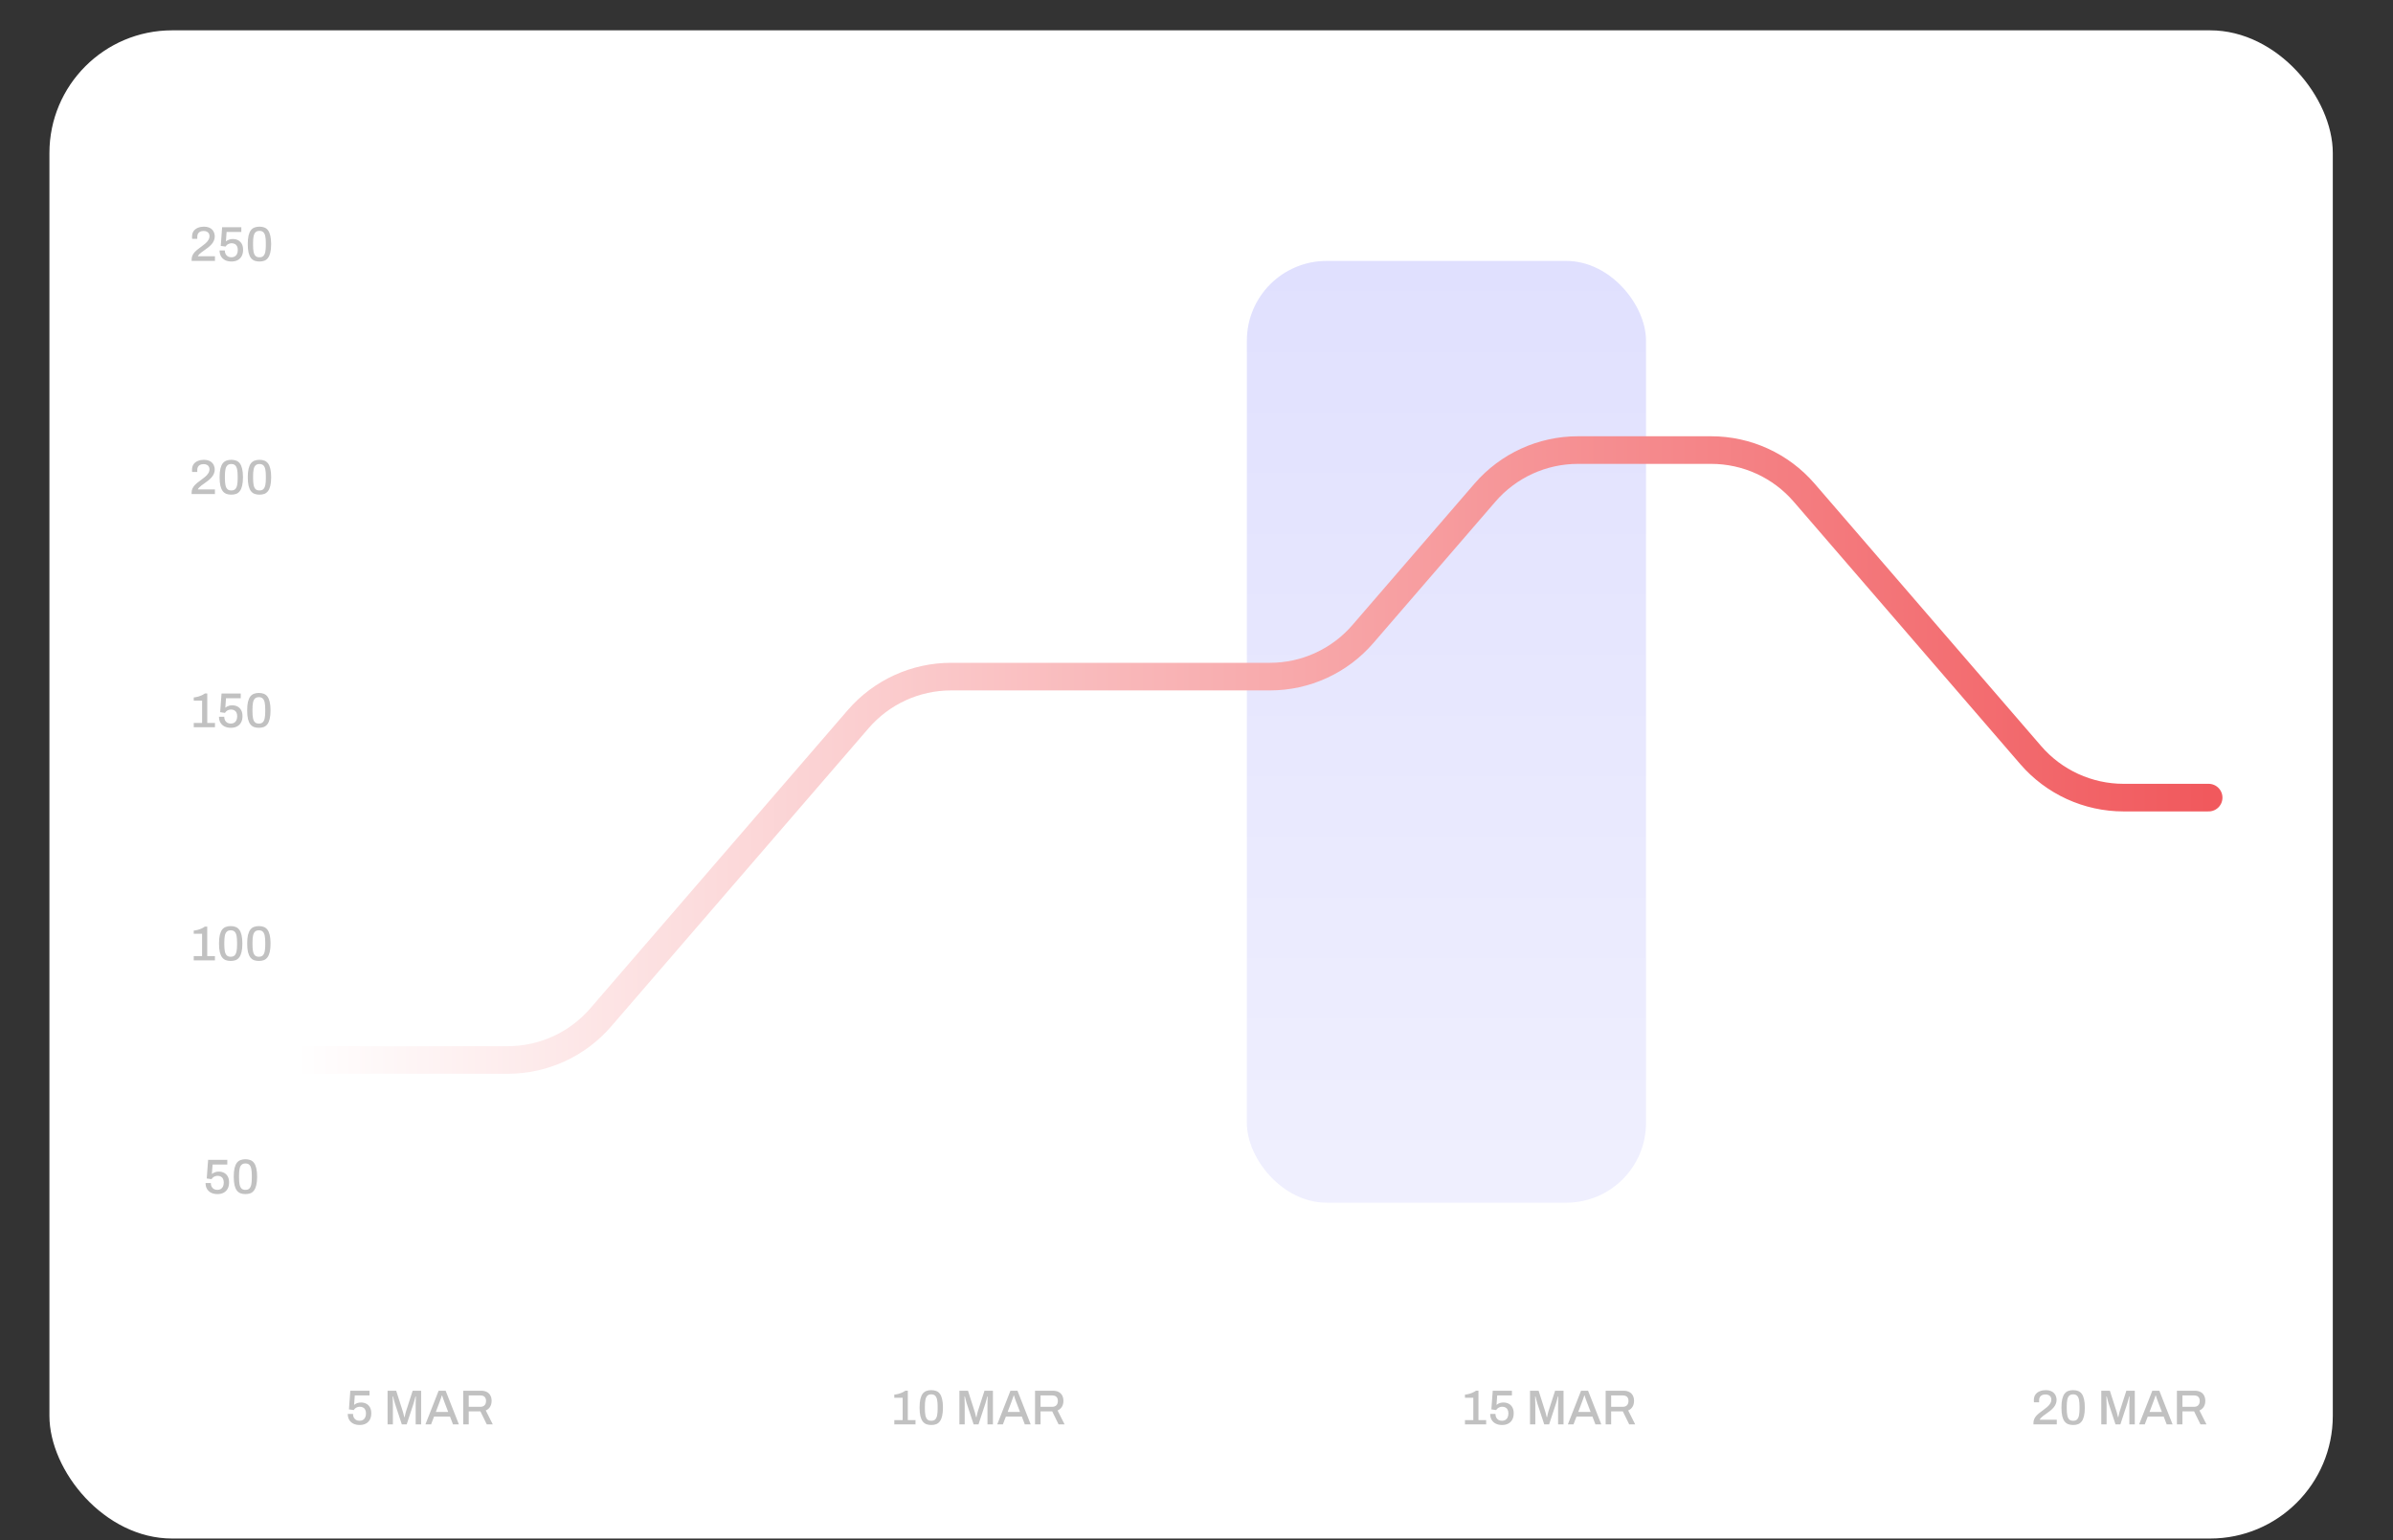
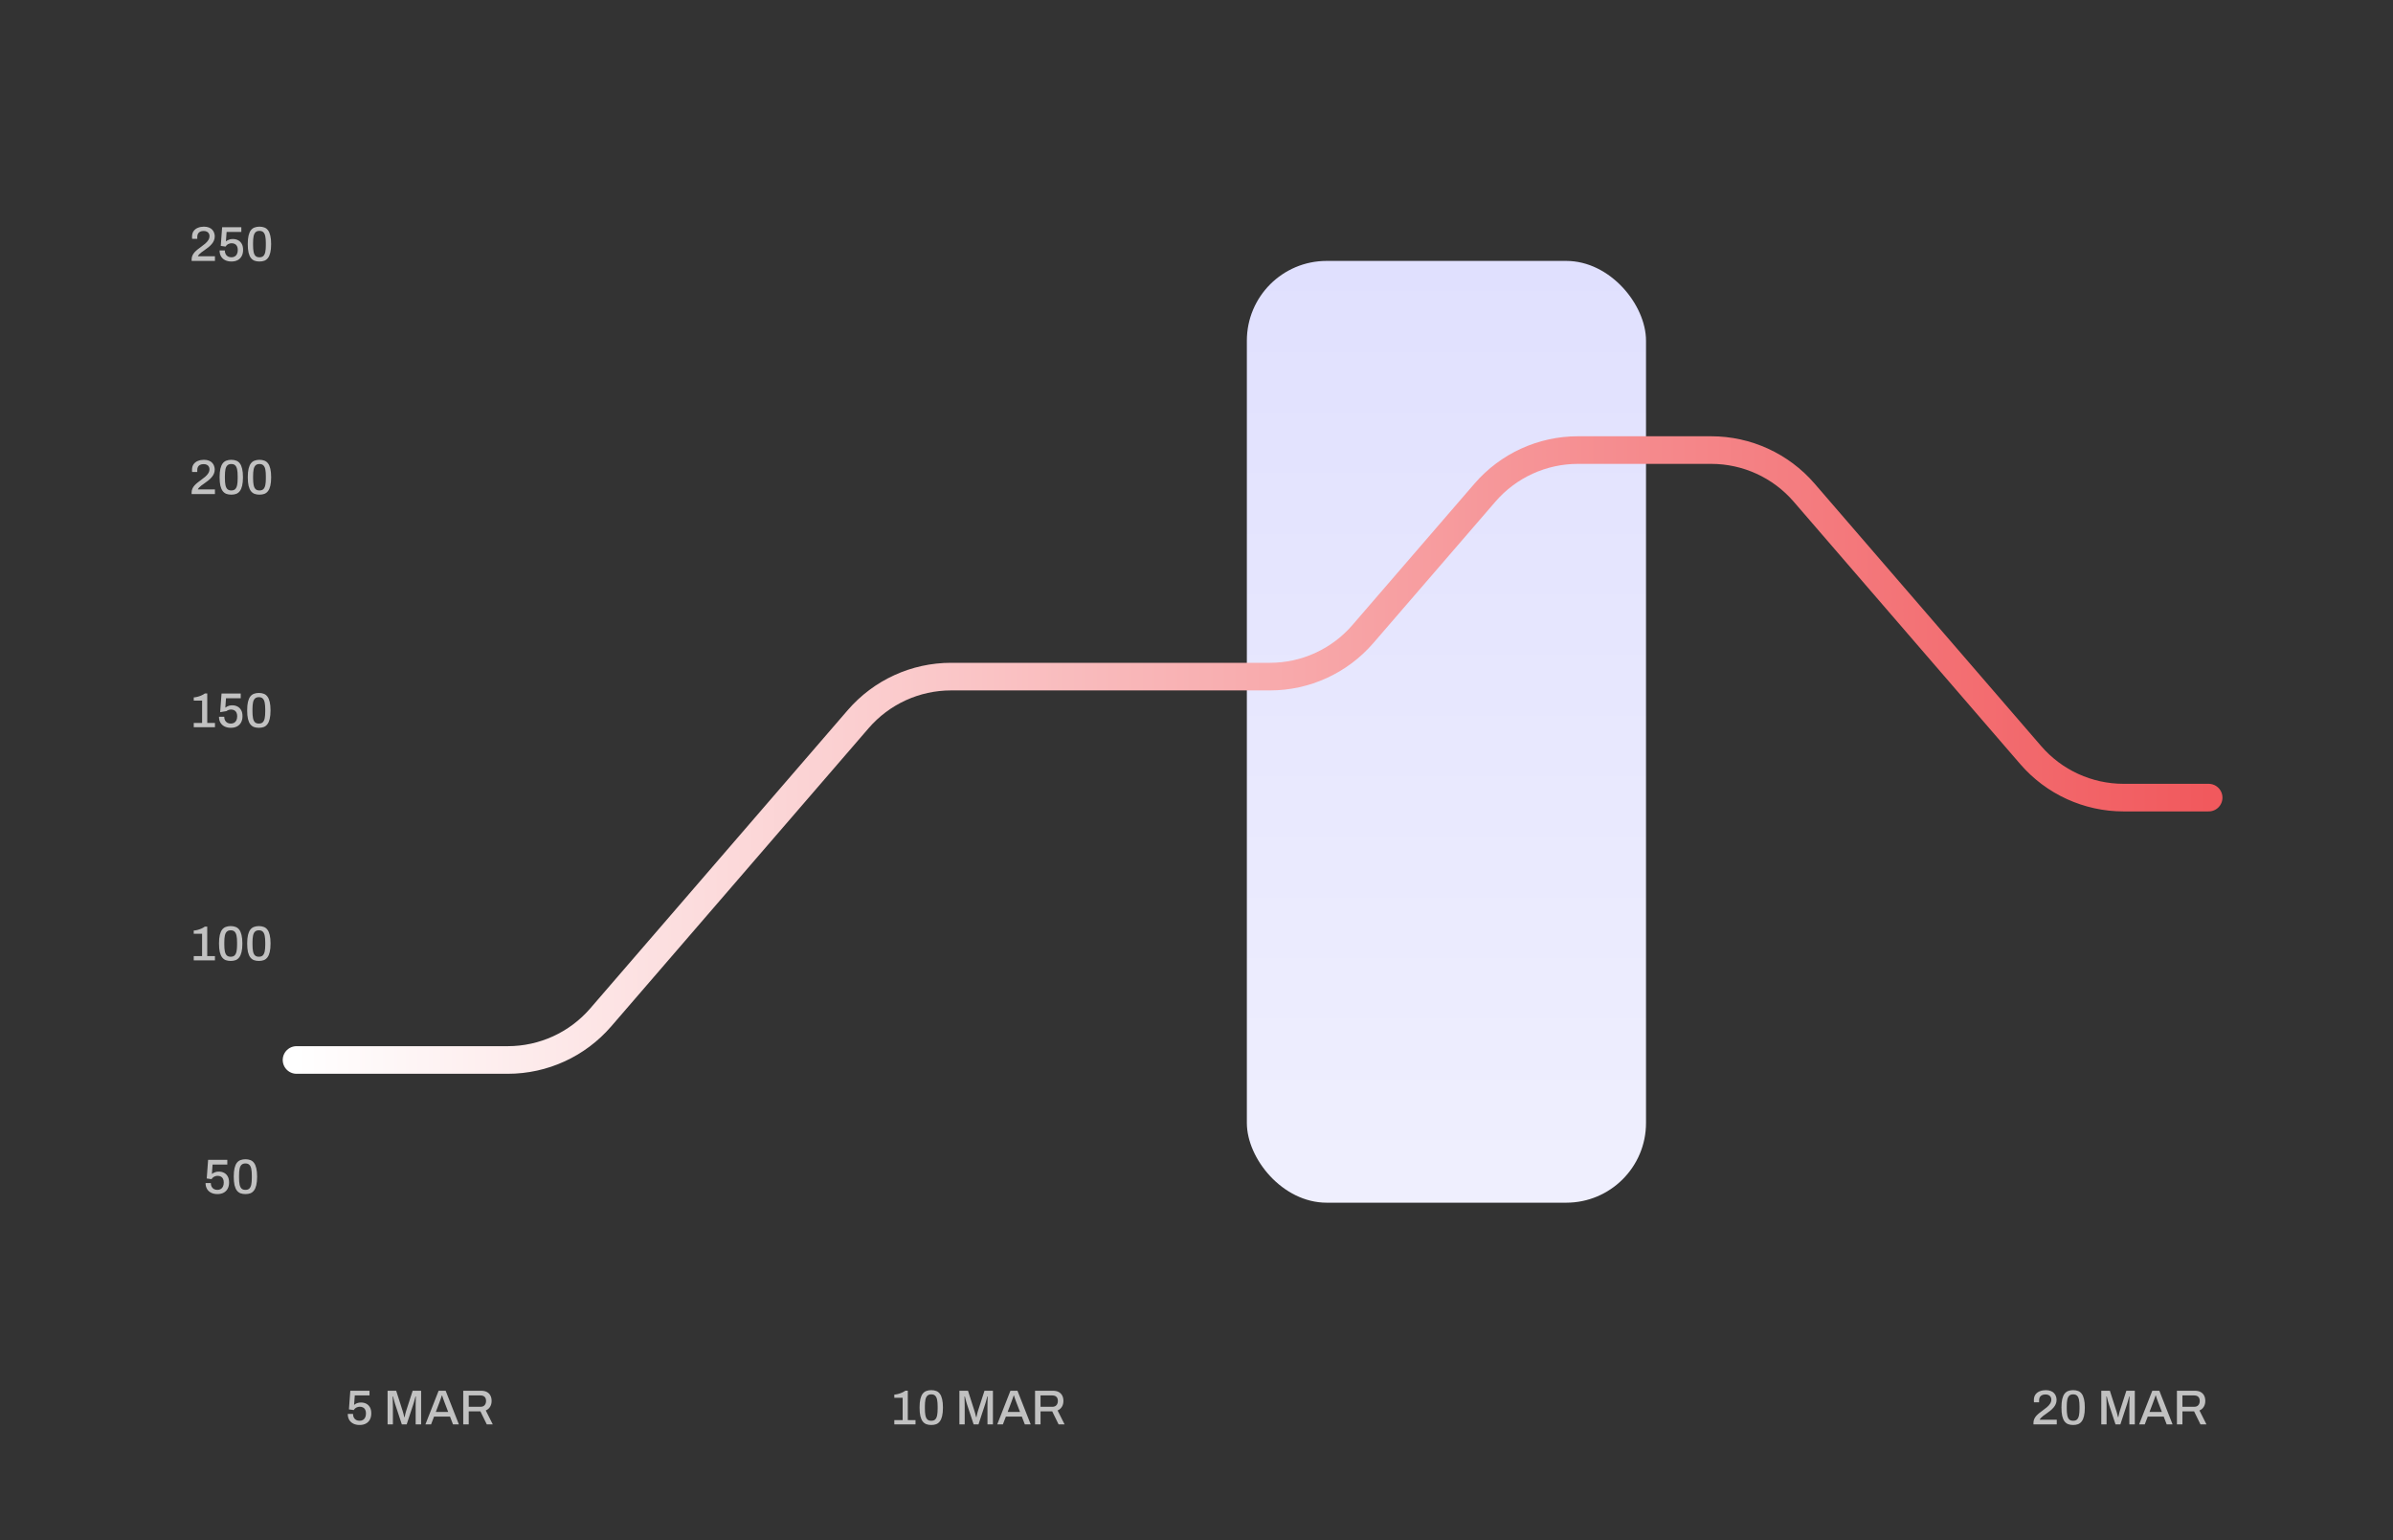
<svg xmlns="http://www.w3.org/2000/svg" width="390" height="251" viewBox="0 0 390 251" fill="none">
  <rect x="0" y="0" width="390" height="251" fill="#333333" stroke="none" />
  <g clip-path="url(#clip0_418_3413)">
-     <rect x="8.055" y="4.943" width="372.133" height="245.821" rx="20" fill="white" />
    <rect x="203.207" y="42.527" width="65.053" height="153.499" rx="13" fill="url(#paint0_linear_418_3413)" />
    <path d="M48.328 172.765H82.756C88.571 172.765 94.097 170.235 97.896 165.834L139.865 117.212C143.665 112.811 149.191 110.28 155.005 110.28H206.971C212.785 110.28 218.312 107.75 222.111 103.349L242.016 80.289C245.815 75.888 251.341 73.357 257.156 73.357H278.885C284.699 73.357 290.226 75.888 294.025 80.289L330.955 123.072C334.754 127.474 340.28 130.004 346.094 130.004H359.956" stroke="url(#paint1_linear_418_3413)" stroke-width="4.5" stroke-linecap="round" />
    <path d="M35.429 194.623C35.045 194.623 34.706 194.551 34.413 194.407C34.125 194.263 33.901 194.058 33.741 193.791C33.581 193.519 33.501 193.197 33.501 192.823H34.357C34.357 193.053 34.403 193.253 34.493 193.423C34.584 193.589 34.709 193.717 34.869 193.807C35.035 193.893 35.221 193.935 35.429 193.935C35.632 193.935 35.81 193.893 35.965 193.807C36.125 193.717 36.248 193.583 36.333 193.407C36.424 193.226 36.469 193.002 36.469 192.735C36.469 192.49 36.426 192.287 36.341 192.127C36.261 191.962 36.144 191.842 35.989 191.767C35.84 191.687 35.666 191.647 35.469 191.647C35.325 191.647 35.189 191.671 35.061 191.719C34.933 191.762 34.821 191.823 34.725 191.903C34.629 191.983 34.547 192.079 34.477 192.191L33.693 192.079L33.917 189.039H37.045V189.807H34.645L34.533 191.343C34.618 191.279 34.712 191.218 34.813 191.159C34.92 191.101 35.042 191.053 35.181 191.015C35.325 190.978 35.488 190.959 35.669 190.959C35.978 190.959 36.258 191.023 36.509 191.151C36.76 191.279 36.96 191.474 37.109 191.735C37.258 191.991 37.333 192.322 37.333 192.727C37.333 193.127 37.256 193.469 37.101 193.751C36.947 194.034 36.728 194.25 36.445 194.399C36.163 194.549 35.824 194.623 35.429 194.623ZM39.999 194.623C39.706 194.623 39.439 194.581 39.199 194.495C38.965 194.405 38.764 194.253 38.599 194.039C38.439 193.826 38.314 193.538 38.223 193.175C38.138 192.807 38.095 192.343 38.095 191.783C38.095 191.223 38.138 190.762 38.223 190.399C38.314 190.031 38.439 189.741 38.599 189.527C38.764 189.314 38.965 189.165 39.199 189.079C39.439 188.989 39.706 188.943 39.999 188.943C40.298 188.943 40.565 188.989 40.799 189.079C41.034 189.165 41.231 189.314 41.391 189.527C41.556 189.741 41.682 190.031 41.767 190.399C41.858 190.762 41.903 191.223 41.903 191.783C41.903 192.343 41.858 192.807 41.767 193.175C41.682 193.538 41.556 193.826 41.391 194.039C41.231 194.253 41.034 194.405 40.799 194.495C40.565 194.581 40.298 194.623 39.999 194.623ZM39.999 193.935C40.282 193.935 40.495 193.863 40.639 193.719C40.788 193.57 40.892 193.351 40.951 193.063C41.01 192.775 41.039 192.418 41.039 191.991V191.599C41.039 191.162 41.01 190.799 40.951 190.511C40.892 190.218 40.788 189.999 40.639 189.855C40.495 189.706 40.282 189.631 39.999 189.631C39.722 189.631 39.508 189.706 39.359 189.855C39.21 189.999 39.106 190.215 39.047 190.503C38.989 190.791 38.959 191.151 38.959 191.583V191.975C38.959 192.402 38.989 192.762 39.047 193.055C39.106 193.349 39.21 193.57 39.359 193.719C39.508 193.863 39.722 193.935 39.999 193.935Z" fill="#C1C1C1" />
    <path d="M31.574 156.527V155.831H32.934V152.191H31.574V151.671C31.75 151.661 31.944 151.629 32.158 151.575C32.371 151.522 32.584 151.45 32.798 151.359C33.011 151.269 33.206 151.159 33.382 151.031H33.774V155.831H35.03V156.527H31.574ZM37.597 156.623C37.303 156.623 37.037 156.581 36.797 156.495C36.562 156.405 36.362 156.253 36.197 156.039C36.037 155.826 35.911 155.538 35.821 155.175C35.735 154.807 35.693 154.343 35.693 153.783C35.693 153.223 35.735 152.762 35.821 152.399C35.911 152.031 36.037 151.741 36.197 151.527C36.362 151.314 36.562 151.165 36.797 151.079C37.037 150.989 37.303 150.943 37.597 150.943C37.895 150.943 38.162 150.989 38.397 151.079C38.631 151.165 38.829 151.314 38.989 151.527C39.154 151.741 39.279 152.031 39.365 152.399C39.455 152.762 39.501 153.223 39.501 153.783C39.501 154.343 39.455 154.807 39.365 155.175C39.279 155.538 39.154 155.826 38.989 156.039C38.829 156.253 38.631 156.405 38.397 156.495C38.162 156.581 37.895 156.623 37.597 156.623ZM37.597 155.935C37.879 155.935 38.093 155.863 38.237 155.719C38.386 155.57 38.49 155.351 38.549 155.063C38.607 154.775 38.637 154.418 38.637 153.991V153.599C38.637 153.162 38.607 152.799 38.549 152.511C38.49 152.218 38.386 151.999 38.237 151.855C38.093 151.706 37.879 151.631 37.597 151.631C37.319 151.631 37.106 151.706 36.957 151.855C36.807 151.999 36.703 152.215 36.645 152.503C36.586 152.791 36.557 153.151 36.557 153.583V153.975C36.557 154.402 36.586 154.762 36.645 155.055C36.703 155.349 36.807 155.57 36.957 155.719C37.106 155.863 37.319 155.935 37.597 155.935ZM42.191 156.623C41.897 156.623 41.63 156.581 41.391 156.495C41.156 156.405 40.956 156.253 40.791 156.039C40.63 155.826 40.505 155.538 40.414 155.175C40.329 154.807 40.286 154.343 40.286 153.783C40.286 153.223 40.329 152.762 40.414 152.399C40.505 152.031 40.63 151.741 40.791 151.527C40.956 151.314 41.156 151.165 41.391 151.079C41.63 150.989 41.897 150.943 42.191 150.943C42.489 150.943 42.756 150.989 42.99 151.079C43.225 151.165 43.422 151.314 43.583 151.527C43.748 151.741 43.873 152.031 43.959 152.399C44.049 152.762 44.094 153.223 44.094 153.783C44.094 154.343 44.049 154.807 43.959 155.175C43.873 155.538 43.748 155.826 43.583 156.039C43.422 156.253 43.225 156.405 42.99 156.495C42.756 156.581 42.489 156.623 42.191 156.623ZM42.191 155.935C42.473 155.935 42.687 155.863 42.831 155.719C42.98 155.57 43.084 155.351 43.142 155.063C43.201 154.775 43.23 154.418 43.23 153.991V153.599C43.23 153.162 43.201 152.799 43.142 152.511C43.084 152.218 42.98 151.999 42.831 151.855C42.687 151.706 42.473 151.631 42.191 151.631C41.913 151.631 41.7 151.706 41.55 151.855C41.401 151.999 41.297 152.215 41.239 152.503C41.18 152.791 41.151 153.151 41.151 153.583V153.975C41.151 154.402 41.18 154.762 41.239 155.055C41.297 155.349 41.401 155.57 41.55 155.719C41.7 155.863 41.913 155.935 42.191 155.935Z" fill="#C1C1C1" />
-     <path d="M31.578 118.527V117.831H32.938V114.191H31.578V113.671C31.754 113.661 31.948 113.629 32.162 113.575C32.375 113.522 32.588 113.45 32.802 113.359C33.015 113.269 33.21 113.159 33.386 113.031H33.778V117.831H35.034V118.527H31.578ZM37.617 118.623C37.233 118.623 36.894 118.551 36.601 118.407C36.313 118.263 36.089 118.058 35.929 117.791C35.769 117.519 35.689 117.197 35.689 116.823H36.545C36.545 117.053 36.59 117.253 36.681 117.423C36.771 117.589 36.897 117.717 37.057 117.807C37.222 117.893 37.409 117.935 37.617 117.935C37.819 117.935 37.998 117.893 38.153 117.807C38.313 117.717 38.435 117.583 38.521 117.407C38.611 117.226 38.657 117.002 38.657 116.735C38.657 116.49 38.614 116.287 38.529 116.127C38.449 115.962 38.331 115.842 38.177 115.767C38.027 115.687 37.854 115.647 37.657 115.647C37.513 115.647 37.377 115.671 37.249 115.719C37.121 115.762 37.009 115.823 36.913 115.903C36.817 115.983 36.734 116.079 36.665 116.191L35.881 116.079L36.105 113.039H39.233V113.807H36.833L36.721 115.343C36.806 115.279 36.899 115.218 37.001 115.159C37.107 115.101 37.23 115.053 37.369 115.015C37.513 114.978 37.675 114.959 37.857 114.959C38.166 114.959 38.446 115.023 38.697 115.151C38.947 115.279 39.147 115.474 39.297 115.735C39.446 115.991 39.521 116.322 39.521 116.727C39.521 117.127 39.443 117.469 39.289 117.751C39.134 118.034 38.915 118.25 38.633 118.399C38.35 118.549 38.011 118.623 37.617 118.623ZM42.187 118.623C41.893 118.623 41.627 118.581 41.387 118.495C41.152 118.405 40.952 118.253 40.787 118.039C40.627 117.826 40.501 117.538 40.411 117.175C40.325 116.807 40.283 116.343 40.283 115.783C40.283 115.223 40.325 114.762 40.411 114.399C40.501 114.031 40.627 113.741 40.787 113.527C40.952 113.314 41.152 113.165 41.387 113.079C41.627 112.989 41.893 112.943 42.187 112.943C42.485 112.943 42.752 112.989 42.987 113.079C43.221 113.165 43.419 113.314 43.579 113.527C43.744 113.741 43.869 114.031 43.955 114.399C44.045 114.762 44.091 115.223 44.091 115.783C44.091 116.343 44.045 116.807 43.955 117.175C43.869 117.538 43.744 117.826 43.579 118.039C43.419 118.253 43.221 118.405 42.987 118.495C42.752 118.581 42.485 118.623 42.187 118.623ZM42.187 117.935C42.469 117.935 42.683 117.863 42.827 117.719C42.976 117.57 43.08 117.351 43.139 117.063C43.197 116.775 43.227 116.418 43.227 115.991V115.599C43.227 115.162 43.197 114.799 43.139 114.511C43.08 114.218 42.976 113.999 42.827 113.855C42.683 113.706 42.469 113.631 42.187 113.631C41.909 113.631 41.696 113.706 41.547 113.855C41.397 113.999 41.293 114.215 41.235 114.503C41.176 114.791 41.147 115.151 41.147 115.583V115.975C41.147 116.402 41.176 116.762 41.235 117.055C41.293 117.349 41.397 117.57 41.547 117.719C41.696 117.863 41.909 117.935 42.187 117.935Z" fill="#C1C1C1" />
+     <path d="M31.578 118.527V117.831H32.938V114.191H31.578V113.671C31.754 113.661 31.948 113.629 32.162 113.575C32.375 113.522 32.588 113.45 32.802 113.359C33.015 113.269 33.21 113.159 33.386 113.031H33.778V117.831H35.034V118.527H31.578ZM37.617 118.623C37.233 118.623 36.894 118.551 36.601 118.407C36.313 118.263 36.089 118.058 35.929 117.791C35.769 117.519 35.689 117.197 35.689 116.823H36.545C36.545 117.053 36.59 117.253 36.681 117.423C36.771 117.589 36.897 117.717 37.057 117.807C37.222 117.893 37.409 117.935 37.617 117.935C37.819 117.935 37.998 117.893 38.153 117.807C38.313 117.717 38.435 117.583 38.521 117.407C38.611 117.226 38.657 117.002 38.657 116.735C38.657 116.49 38.614 116.287 38.529 116.127C38.449 115.962 38.331 115.842 38.177 115.767C38.027 115.687 37.854 115.647 37.657 115.647C37.513 115.647 37.377 115.671 37.249 115.719C37.121 115.762 37.009 115.823 36.913 115.903L35.881 116.079L36.105 113.039H39.233V113.807H36.833L36.721 115.343C36.806 115.279 36.899 115.218 37.001 115.159C37.107 115.101 37.23 115.053 37.369 115.015C37.513 114.978 37.675 114.959 37.857 114.959C38.166 114.959 38.446 115.023 38.697 115.151C38.947 115.279 39.147 115.474 39.297 115.735C39.446 115.991 39.521 116.322 39.521 116.727C39.521 117.127 39.443 117.469 39.289 117.751C39.134 118.034 38.915 118.25 38.633 118.399C38.35 118.549 38.011 118.623 37.617 118.623ZM42.187 118.623C41.893 118.623 41.627 118.581 41.387 118.495C41.152 118.405 40.952 118.253 40.787 118.039C40.627 117.826 40.501 117.538 40.411 117.175C40.325 116.807 40.283 116.343 40.283 115.783C40.283 115.223 40.325 114.762 40.411 114.399C40.501 114.031 40.627 113.741 40.787 113.527C40.952 113.314 41.152 113.165 41.387 113.079C41.627 112.989 41.893 112.943 42.187 112.943C42.485 112.943 42.752 112.989 42.987 113.079C43.221 113.165 43.419 113.314 43.579 113.527C43.744 113.741 43.869 114.031 43.955 114.399C44.045 114.762 44.091 115.223 44.091 115.783C44.091 116.343 44.045 116.807 43.955 117.175C43.869 117.538 43.744 117.826 43.579 118.039C43.419 118.253 43.221 118.405 42.987 118.495C42.752 118.581 42.485 118.623 42.187 118.623ZM42.187 117.935C42.469 117.935 42.683 117.863 42.827 117.719C42.976 117.57 43.08 117.351 43.139 117.063C43.197 116.775 43.227 116.418 43.227 115.991V115.599C43.227 115.162 43.197 114.799 43.139 114.511C43.08 114.218 42.976 113.999 42.827 113.855C42.683 113.706 42.469 113.631 42.187 113.631C41.909 113.631 41.696 113.706 41.547 113.855C41.397 113.999 41.293 114.215 41.235 114.503C41.176 114.791 41.147 115.151 41.147 115.583V115.975C41.147 116.402 41.176 116.762 41.235 117.055C41.293 117.349 41.397 117.57 41.547 117.719C41.696 117.863 41.909 117.935 42.187 117.935Z" fill="#C1C1C1" />
    <path d="M31.228 80.527V80.279C31.228 80.05 31.271 79.839 31.356 79.647C31.447 79.45 31.564 79.271 31.708 79.111C31.858 78.951 32.023 78.799 32.204 78.655C32.386 78.511 32.569 78.373 32.756 78.239C33.002 78.063 33.228 77.887 33.436 77.711C33.644 77.535 33.812 77.346 33.94 77.143C34.074 76.941 34.14 76.714 34.14 76.463C34.14 76.319 34.105 76.186 34.036 76.063C33.972 75.941 33.871 75.842 33.732 75.767C33.593 75.687 33.412 75.647 33.188 75.647C32.943 75.647 32.743 75.69 32.588 75.775C32.439 75.855 32.327 75.967 32.252 76.111C32.183 76.25 32.148 76.413 32.148 76.599V76.927H31.316C31.311 76.901 31.305 76.861 31.3 76.807C31.295 76.754 31.292 76.687 31.292 76.607C31.292 76.213 31.38 75.895 31.556 75.655C31.738 75.41 31.975 75.231 32.268 75.119C32.567 75.002 32.887 74.943 33.228 74.943C33.559 74.943 33.836 74.991 34.06 75.087C34.289 75.178 34.471 75.301 34.604 75.455C34.743 75.61 34.842 75.781 34.9 75.967C34.964 76.154 34.996 76.335 34.996 76.511C34.996 76.767 34.951 76.999 34.86 77.207C34.775 77.415 34.652 77.61 34.492 77.791C34.337 77.973 34.154 78.149 33.94 78.319C33.732 78.485 33.508 78.65 33.268 78.815C33.119 78.917 32.972 79.021 32.828 79.127C32.69 79.234 32.567 79.343 32.46 79.455C32.353 79.562 32.282 79.666 32.244 79.767H35.028V80.527H31.228ZM37.694 80.623C37.401 80.623 37.134 80.581 36.894 80.495C36.66 80.405 36.46 80.253 36.294 80.039C36.134 79.826 36.009 79.538 35.918 79.175C35.833 78.807 35.79 78.343 35.79 77.783C35.79 77.223 35.833 76.762 35.918 76.399C36.009 76.031 36.134 75.741 36.294 75.527C36.46 75.314 36.66 75.165 36.894 75.079C37.134 74.989 37.401 74.943 37.694 74.943C37.993 74.943 38.26 74.989 38.494 75.079C38.729 75.165 38.926 75.314 39.086 75.527C39.252 75.741 39.377 76.031 39.462 76.399C39.553 76.762 39.598 77.223 39.598 77.783C39.598 78.343 39.553 78.807 39.462 79.175C39.377 79.538 39.252 79.826 39.086 80.039C38.926 80.253 38.729 80.405 38.494 80.495C38.26 80.581 37.993 80.623 37.694 80.623ZM37.694 79.935C37.977 79.935 38.19 79.863 38.334 79.719C38.484 79.57 38.588 79.351 38.646 79.063C38.705 78.775 38.734 78.418 38.734 77.991V77.599C38.734 77.162 38.705 76.799 38.646 76.511C38.588 76.218 38.484 75.999 38.334 75.855C38.19 75.706 37.977 75.631 37.694 75.631C37.417 75.631 37.204 75.706 37.054 75.855C36.905 75.999 36.801 76.215 36.742 76.503C36.684 76.791 36.654 77.151 36.654 77.583V77.975C36.654 78.402 36.684 78.762 36.742 79.055C36.801 79.349 36.905 79.57 37.054 79.719C37.204 79.863 37.417 79.935 37.694 79.935ZM42.288 80.623C41.995 80.623 41.728 80.581 41.488 80.495C41.254 80.405 41.053 80.253 40.888 80.039C40.728 79.826 40.603 79.538 40.512 79.175C40.427 78.807 40.384 78.343 40.384 77.783C40.384 77.223 40.427 76.762 40.512 76.399C40.603 76.031 40.728 75.741 40.888 75.527C41.053 75.314 41.254 75.165 41.488 75.079C41.728 74.989 41.995 74.943 42.288 74.943C42.587 74.943 42.853 74.989 43.088 75.079C43.323 75.165 43.52 75.314 43.68 75.527C43.846 75.741 43.971 76.031 44.056 76.399C44.147 76.762 44.192 77.223 44.192 77.783C44.192 78.343 44.147 78.807 44.056 79.175C43.971 79.538 43.846 79.826 43.68 80.039C43.52 80.253 43.323 80.405 43.088 80.495C42.853 80.581 42.587 80.623 42.288 80.623ZM42.288 79.935C42.571 79.935 42.784 79.863 42.928 79.719C43.078 79.57 43.181 79.351 43.24 79.063C43.299 78.775 43.328 78.418 43.328 77.991V77.599C43.328 77.162 43.299 76.799 43.24 76.511C43.181 76.218 43.078 75.999 42.928 75.855C42.784 75.706 42.571 75.631 42.288 75.631C42.011 75.631 41.797 75.706 41.648 75.855C41.499 75.999 41.395 76.215 41.336 76.503C41.278 76.791 41.248 77.151 41.248 77.583V77.975C41.248 78.402 41.278 78.762 41.336 79.055C41.395 79.349 41.499 79.57 41.648 79.719C41.797 79.863 42.011 79.935 42.288 79.935Z" fill="#C1C1C1" />
    <path d="M31.232 42.527V42.279C31.232 42.05 31.275 41.839 31.36 41.647C31.451 41.45 31.568 41.271 31.712 41.111C31.861 40.951 32.027 40.799 32.208 40.655C32.389 40.511 32.573 40.373 32.76 40.239C33.005 40.063 33.232 39.887 33.44 39.711C33.648 39.535 33.816 39.346 33.944 39.143C34.077 38.941 34.144 38.714 34.144 38.463C34.144 38.319 34.109 38.186 34.04 38.063C33.976 37.941 33.875 37.842 33.736 37.767C33.597 37.687 33.416 37.647 33.192 37.647C32.947 37.647 32.747 37.69 32.592 37.775C32.443 37.855 32.331 37.967 32.256 38.111C32.187 38.25 32.152 38.413 32.152 38.599V38.927H31.32C31.315 38.901 31.309 38.861 31.304 38.807C31.299 38.754 31.296 38.687 31.296 38.607C31.296 38.213 31.384 37.895 31.56 37.655C31.741 37.41 31.979 37.231 32.272 37.119C32.571 37.002 32.891 36.943 33.232 36.943C33.563 36.943 33.84 36.991 34.064 37.087C34.293 37.178 34.475 37.301 34.608 37.455C34.747 37.61 34.845 37.781 34.904 37.967C34.968 38.154 35 38.335 35 38.511C35 38.767 34.955 38.999 34.864 39.207C34.779 39.415 34.656 39.61 34.496 39.791C34.341 39.973 34.157 40.149 33.944 40.319C33.736 40.485 33.512 40.65 33.272 40.815C33.123 40.917 32.976 41.021 32.832 41.127C32.693 41.234 32.571 41.343 32.464 41.455C32.357 41.562 32.285 41.666 32.248 41.767H35.032V42.527H31.232ZM37.714 42.623C37.33 42.623 36.992 42.551 36.698 42.407C36.41 42.263 36.186 42.058 36.026 41.791C35.866 41.519 35.786 41.197 35.786 40.823H36.642C36.642 41.053 36.688 41.253 36.778 41.423C36.869 41.589 36.994 41.717 37.154 41.807C37.32 41.893 37.506 41.935 37.714 41.935C37.917 41.935 38.096 41.893 38.25 41.807C38.41 41.717 38.533 41.583 38.618 41.407C38.709 41.226 38.754 41.002 38.754 40.735C38.754 40.49 38.712 40.287 38.626 40.127C38.546 39.962 38.429 39.842 38.274 39.767C38.125 39.687 37.952 39.647 37.754 39.647C37.61 39.647 37.474 39.671 37.346 39.719C37.218 39.762 37.106 39.823 37.01 39.903C36.914 39.983 36.832 40.079 36.762 40.191L35.978 40.079L36.202 37.039H39.33V37.807H36.93L36.818 39.343C36.904 39.279 36.997 39.218 37.098 39.159C37.205 39.101 37.328 39.053 37.466 39.015C37.61 38.978 37.773 38.959 37.954 38.959C38.264 38.959 38.544 39.023 38.794 39.151C39.045 39.279 39.245 39.474 39.394 39.735C39.544 39.991 39.618 40.322 39.618 40.727C39.618 41.127 39.541 41.469 39.386 41.751C39.232 42.034 39.013 42.25 38.73 42.399C38.448 42.549 38.109 42.623 37.714 42.623ZM42.284 42.623C41.991 42.623 41.724 42.581 41.484 42.495C41.25 42.405 41.05 42.253 40.884 42.039C40.724 41.826 40.599 41.538 40.508 41.175C40.423 40.807 40.38 40.343 40.38 39.783C40.38 39.223 40.423 38.762 40.508 38.399C40.599 38.031 40.724 37.741 40.884 37.527C41.05 37.314 41.25 37.165 41.484 37.079C41.724 36.989 41.991 36.943 42.284 36.943C42.583 36.943 42.85 36.989 43.084 37.079C43.319 37.165 43.516 37.314 43.676 37.527C43.842 37.741 43.967 38.031 44.052 38.399C44.143 38.762 44.188 39.223 44.188 39.783C44.188 40.343 44.143 40.807 44.052 41.175C43.967 41.538 43.842 41.826 43.676 42.039C43.516 42.253 43.319 42.405 43.084 42.495C42.85 42.581 42.583 42.623 42.284 42.623ZM42.284 41.935C42.567 41.935 42.78 41.863 42.924 41.719C43.074 41.57 43.178 41.351 43.236 41.063C43.295 40.775 43.324 40.418 43.324 39.991V39.599C43.324 39.162 43.295 38.799 43.236 38.511C43.178 38.218 43.074 37.999 42.924 37.855C42.78 37.706 42.567 37.631 42.284 37.631C42.007 37.631 41.794 37.706 41.644 37.855C41.495 37.999 41.391 38.215 41.332 38.503C41.274 38.791 41.244 39.151 41.244 39.583V39.975C41.244 40.402 41.274 40.762 41.332 41.055C41.391 41.349 41.495 41.57 41.644 41.719C41.794 41.863 42.007 41.935 42.284 41.935Z" fill="#C1C1C1" />
    <path d="M58.605 232.258C58.221 232.258 57.882 232.186 57.589 232.042C57.301 231.898 57.077 231.693 56.917 231.426C56.757 231.154 56.677 230.831 56.677 230.458H57.533C57.533 230.687 57.578 230.887 57.669 231.058C57.76 231.223 57.885 231.351 58.045 231.442C58.21 231.527 58.397 231.57 58.605 231.57C58.808 231.57 58.986 231.527 59.141 231.442C59.301 231.351 59.424 231.218 59.509 231.042C59.6 230.861 59.645 230.637 59.645 230.37C59.645 230.125 59.602 229.922 59.517 229.762C59.437 229.597 59.32 229.477 59.165 229.402C59.016 229.322 58.842 229.282 58.645 229.282C58.501 229.282 58.365 229.306 58.237 229.354C58.109 229.397 57.997 229.458 57.901 229.538C57.805 229.618 57.722 229.714 57.653 229.826L56.869 229.714L57.093 226.674H60.221V227.442H57.821L57.709 228.978C57.794 228.914 57.888 228.853 57.989 228.794C58.096 228.735 58.218 228.687 58.357 228.65C58.501 228.613 58.664 228.594 58.845 228.594C59.154 228.594 59.434 228.658 59.685 228.786C59.936 228.914 60.136 229.109 60.285 229.37C60.434 229.626 60.509 229.957 60.509 230.362C60.509 230.762 60.432 231.103 60.277 231.386C60.122 231.669 59.904 231.885 59.621 232.034C59.338 232.183 59 232.258 58.605 232.258ZM63.167 232.162V226.674H64.567L65.632 230.002C65.663 230.098 65.695 230.207 65.728 230.33C65.76 230.453 65.789 230.57 65.816 230.682C65.847 230.794 65.871 230.893 65.888 230.978H65.951C65.962 230.898 65.981 230.802 66.007 230.69C66.034 230.578 66.061 230.461 66.088 230.338C66.12 230.215 66.151 230.101 66.183 229.994L67.255 226.674H68.632V232.162H67.743V229.154C67.743 228.951 67.746 228.741 67.751 228.522C67.757 228.303 67.762 228.109 67.767 227.938C67.773 227.767 67.775 227.658 67.775 227.61H67.712C67.701 227.669 67.674 227.77 67.632 227.914C67.594 228.053 67.554 228.202 67.511 228.362C67.469 228.522 67.429 228.661 67.391 228.778L66.279 232.162H65.487L64.376 228.786C64.344 228.685 64.309 228.565 64.272 228.426C64.234 228.287 64.197 228.146 64.159 228.002C64.122 227.858 64.09 227.727 64.064 227.61H63.999C64.005 227.738 64.007 227.895 64.007 228.082C64.013 228.269 64.018 228.458 64.023 228.65C64.029 228.837 64.031 229.005 64.031 229.154V232.162H63.167ZM69.333 232.162L71.485 226.674H72.629L74.789 232.162H73.829L73.341 230.89H70.741L70.253 232.162H69.333ZM71.029 230.13H73.045L72.429 228.522C72.413 228.474 72.389 228.407 72.357 228.322C72.325 228.237 72.29 228.143 72.253 228.042C72.221 227.941 72.186 227.839 72.149 227.738C72.117 227.631 72.088 227.535 72.061 227.45H72.013C71.981 227.551 71.941 227.671 71.893 227.81C71.845 227.949 71.797 228.082 71.749 228.21C71.707 228.338 71.669 228.442 71.637 228.522L71.029 230.13ZM75.496 232.162V226.674H78.384C78.773 226.674 79.096 226.743 79.352 226.882C79.608 227.021 79.8 227.215 79.928 227.466C80.056 227.711 80.12 227.999 80.12 228.33C80.12 228.698 80.037 229.018 79.872 229.29C79.706 229.562 79.472 229.762 79.168 229.89L80.312 232.162H79.336L78.296 230.042H76.392V232.162H75.496ZM76.392 229.29H78.312C78.6 229.29 78.821 229.205 78.976 229.034C79.136 228.863 79.216 228.626 79.216 228.322C79.216 228.135 79.181 227.978 79.112 227.85C79.042 227.717 78.941 227.615 78.808 227.546C78.674 227.477 78.509 227.442 78.312 227.442H76.392V229.29Z" fill="#C1C1C1" />
    <path d="M145.75 232.162V231.466H147.11V227.826H145.75V227.306C145.926 227.295 146.12 227.263 146.334 227.21C146.547 227.157 146.76 227.085 146.974 226.994C147.187 226.903 147.382 226.794 147.558 226.666H147.95V231.466H149.206V232.162H145.75ZM151.773 232.258C151.479 232.258 151.213 232.215 150.973 232.13C150.738 232.039 150.538 231.887 150.373 231.674C150.213 231.461 150.087 231.173 149.997 230.81C149.911 230.442 149.869 229.978 149.869 229.418C149.869 228.858 149.911 228.397 149.997 228.034C150.087 227.666 150.213 227.375 150.373 227.162C150.538 226.949 150.738 226.799 150.973 226.714C151.213 226.623 151.479 226.578 151.773 226.578C152.071 226.578 152.338 226.623 152.573 226.714C152.807 226.799 153.005 226.949 153.165 227.162C153.33 227.375 153.455 227.666 153.541 228.034C153.631 228.397 153.677 228.858 153.677 229.418C153.677 229.978 153.631 230.442 153.541 230.81C153.455 231.173 153.33 231.461 153.165 231.674C153.005 231.887 152.807 232.039 152.573 232.13C152.338 232.215 152.071 232.258 151.773 232.258ZM151.773 231.57C152.055 231.57 152.269 231.498 152.413 231.354C152.562 231.205 152.666 230.986 152.725 230.698C152.783 230.41 152.813 230.053 152.813 229.626V229.234C152.813 228.797 152.783 228.434 152.725 228.146C152.666 227.853 152.562 227.634 152.413 227.49C152.269 227.341 152.055 227.266 151.773 227.266C151.495 227.266 151.282 227.341 151.133 227.49C150.983 227.634 150.879 227.85 150.821 228.138C150.762 228.426 150.733 228.786 150.733 229.218V229.61C150.733 230.037 150.762 230.397 150.821 230.69C150.879 230.983 150.983 231.205 151.133 231.354C151.282 231.498 151.495 231.57 151.773 231.57ZM156.359 232.162V226.674H157.759L158.823 230.002C158.855 230.098 158.887 230.207 158.919 230.33C158.951 230.453 158.98 230.57 159.007 230.682C159.039 230.794 159.063 230.893 159.079 230.978H159.143C159.154 230.898 159.172 230.802 159.199 230.69C159.226 230.578 159.252 230.461 159.279 230.338C159.311 230.215 159.343 230.101 159.375 229.994L160.447 226.674H161.823V232.162H160.935V229.154C160.935 228.951 160.938 228.741 160.943 228.522C160.948 228.303 160.954 228.109 160.959 227.938C160.964 227.767 160.967 227.658 160.967 227.61H160.903C160.892 227.669 160.866 227.77 160.823 227.914C160.786 228.053 160.746 228.202 160.703 228.362C160.66 228.522 160.62 228.661 160.583 228.778L159.471 232.162H158.679L157.567 228.786C157.535 228.685 157.5 228.565 157.463 228.426C157.426 228.287 157.388 228.146 157.351 228.002C157.314 227.858 157.282 227.727 157.255 227.61H157.191C157.196 227.738 157.199 227.895 157.199 228.082C157.204 228.269 157.21 228.458 157.215 228.65C157.22 228.837 157.223 229.005 157.223 229.154V232.162H156.359ZM162.525 232.162L164.677 226.674H165.821L167.981 232.162H167.021L166.533 230.89H163.933L163.445 232.162H162.525ZM164.221 230.13H166.237L165.621 228.522C165.605 228.474 165.581 228.407 165.549 228.322C165.517 228.237 165.482 228.143 165.445 228.042C165.413 227.941 165.378 227.839 165.341 227.738C165.309 227.631 165.279 227.535 165.253 227.45H165.205C165.173 227.551 165.133 227.671 165.085 227.81C165.037 227.949 164.989 228.082 164.941 228.21C164.898 228.338 164.861 228.442 164.829 228.522L164.221 230.13ZM168.687 232.162V226.674H171.575C171.964 226.674 172.287 226.743 172.543 226.882C172.799 227.021 172.991 227.215 173.119 227.466C173.247 227.711 173.311 227.999 173.311 228.33C173.311 228.698 173.228 229.018 173.063 229.29C172.898 229.562 172.663 229.762 172.359 229.89L173.503 232.162H172.527L171.487 230.042H169.583V232.162H168.687ZM169.583 229.29H171.503C171.791 229.29 172.012 229.205 172.167 229.034C172.327 228.863 172.407 228.626 172.407 228.322C172.407 228.135 172.372 227.978 172.303 227.85C172.234 227.717 172.132 227.615 171.999 227.546C171.866 227.477 171.7 227.442 171.503 227.442H169.583V229.29Z" fill="#C1C1C1" />
-     <path d="M238.753 232.162V231.466H240.113V227.826H238.753V227.306C238.929 227.295 239.124 227.263 239.337 227.21C239.551 227.157 239.764 227.085 239.977 226.994C240.191 226.903 240.385 226.794 240.561 226.666H240.953V231.466H242.209V232.162H238.753ZM244.792 232.258C244.408 232.258 244.07 232.186 243.776 232.042C243.488 231.898 243.264 231.693 243.104 231.426C242.944 231.154 242.864 230.831 242.864 230.458H243.72C243.72 230.687 243.766 230.887 243.856 231.058C243.947 231.223 244.072 231.351 244.232 231.442C244.398 231.527 244.584 231.57 244.792 231.57C244.995 231.57 245.174 231.527 245.328 231.442C245.488 231.351 245.611 231.218 245.696 231.042C245.787 230.861 245.832 230.637 245.832 230.37C245.832 230.125 245.79 229.922 245.704 229.762C245.624 229.597 245.507 229.477 245.352 229.402C245.203 229.322 245.03 229.282 244.832 229.282C244.688 229.282 244.552 229.306 244.424 229.354C244.296 229.397 244.184 229.458 244.088 229.538C243.992 229.618 243.91 229.714 243.84 229.826L243.056 229.714L243.28 226.674H246.408V227.442H244.008L243.896 228.978C243.982 228.914 244.075 228.853 244.176 228.794C244.283 228.735 244.406 228.687 244.544 228.65C244.688 228.613 244.851 228.594 245.032 228.594C245.342 228.594 245.622 228.658 245.872 228.786C246.123 228.914 246.323 229.109 246.472 229.37C246.622 229.626 246.696 229.957 246.696 230.362C246.696 230.762 246.619 231.103 246.464 231.386C246.31 231.669 246.091 231.885 245.808 232.034C245.526 232.183 245.187 232.258 244.792 232.258ZM249.355 232.162V226.674H250.755L251.819 230.002C251.851 230.098 251.883 230.207 251.915 230.33C251.947 230.453 251.976 230.57 252.003 230.682C252.035 230.794 252.059 230.893 252.075 230.978H252.139C252.15 230.898 252.168 230.802 252.195 230.69C252.222 230.578 252.248 230.461 252.275 230.338C252.307 230.215 252.339 230.101 252.371 229.994L253.443 226.674H254.819V232.162H253.931V229.154C253.931 228.951 253.934 228.741 253.939 228.522C253.944 228.303 253.95 228.109 253.955 227.938C253.96 227.767 253.963 227.658 253.963 227.61H253.899C253.888 227.669 253.862 227.77 253.819 227.914C253.782 228.053 253.742 228.202 253.699 228.362C253.656 228.522 253.616 228.661 253.579 228.778L252.467 232.162H251.675L250.563 228.786C250.531 228.685 250.496 228.565 250.459 228.426C250.422 228.287 250.384 228.146 250.347 228.002C250.31 227.858 250.278 227.727 250.251 227.61H250.187C250.192 227.738 250.195 227.895 250.195 228.082C250.2 228.269 250.206 228.458 250.211 228.65C250.216 228.837 250.219 229.005 250.219 229.154V232.162H249.355ZM255.521 232.162L257.673 226.674H258.817L260.977 232.162H260.017L259.529 230.89H256.929L256.441 232.162H255.521ZM257.217 230.13H259.233L258.617 228.522C258.601 228.474 258.577 228.407 258.545 228.322C258.513 228.237 258.478 228.143 258.441 228.042C258.409 227.941 258.374 227.839 258.337 227.738C258.305 227.631 258.275 227.535 258.249 227.45H258.201C258.169 227.551 258.129 227.671 258.081 227.81C258.033 227.949 257.985 228.082 257.937 228.21C257.894 228.338 257.857 228.442 257.825 228.522L257.217 230.13ZM261.683 232.162V226.674H264.571C264.96 226.674 265.283 226.743 265.539 226.882C265.795 227.021 265.987 227.215 266.115 227.466C266.243 227.711 266.307 227.999 266.307 228.33C266.307 228.698 266.224 229.018 266.059 229.29C265.894 229.562 265.659 229.762 265.355 229.89L266.499 232.162H265.523L264.483 230.042H262.579V232.162H261.683ZM262.579 229.29H264.499C264.787 229.29 265.008 229.205 265.163 229.034C265.323 228.863 265.403 228.626 265.403 228.322C265.403 228.135 265.368 227.978 265.299 227.85C265.23 227.717 265.128 227.615 264.995 227.546C264.862 227.477 264.696 227.442 264.499 227.442H262.579V229.29Z" fill="#C1C1C1" />
    <path d="M331.404 232.162V231.914C331.404 231.685 331.447 231.474 331.532 231.282C331.623 231.085 331.74 230.906 331.884 230.746C332.033 230.586 332.199 230.434 332.38 230.29C332.561 230.146 332.745 230.007 332.932 229.874C333.177 229.698 333.404 229.522 333.612 229.346C333.82 229.17 333.988 228.981 334.116 228.778C334.249 228.575 334.316 228.349 334.316 228.098C334.316 227.954 334.281 227.821 334.212 227.698C334.148 227.575 334.047 227.477 333.908 227.402C333.769 227.322 333.588 227.282 333.364 227.282C333.119 227.282 332.919 227.325 332.764 227.41C332.615 227.49 332.503 227.602 332.428 227.746C332.359 227.885 332.324 228.047 332.324 228.234V228.562H331.492C331.487 228.535 331.481 228.495 331.476 228.442C331.471 228.389 331.468 228.322 331.468 228.242C331.468 227.847 331.556 227.53 331.732 227.29C331.913 227.045 332.151 226.866 332.444 226.754C332.743 226.637 333.063 226.578 333.404 226.578C333.735 226.578 334.012 226.626 334.236 226.722C334.465 226.813 334.647 226.935 334.78 227.09C334.919 227.245 335.017 227.415 335.076 227.602C335.14 227.789 335.172 227.97 335.172 228.146C335.172 228.402 335.127 228.634 335.036 228.842C334.951 229.05 334.828 229.245 334.668 229.426C334.513 229.607 334.329 229.783 334.116 229.954C333.908 230.119 333.684 230.285 333.444 230.45C333.295 230.551 333.148 230.655 333.004 230.762C332.865 230.869 332.743 230.978 332.636 231.09C332.529 231.197 332.457 231.301 332.42 231.402H335.204V232.162H331.404ZM337.87 232.258C337.577 232.258 337.31 232.215 337.07 232.13C336.836 232.039 336.636 231.887 336.47 231.674C336.31 231.461 336.185 231.173 336.094 230.81C336.009 230.442 335.966 229.978 335.966 229.418C335.966 228.858 336.009 228.397 336.094 228.034C336.185 227.666 336.31 227.375 336.47 227.162C336.636 226.949 336.836 226.799 337.07 226.714C337.31 226.623 337.577 226.578 337.87 226.578C338.169 226.578 338.436 226.623 338.67 226.714C338.905 226.799 339.102 226.949 339.262 227.162C339.428 227.375 339.553 227.666 339.638 228.034C339.729 228.397 339.774 228.858 339.774 229.418C339.774 229.978 339.729 230.442 339.638 230.81C339.553 231.173 339.428 231.461 339.262 231.674C339.102 231.887 338.905 232.039 338.67 232.13C338.436 232.215 338.169 232.258 337.87 232.258ZM337.87 231.57C338.153 231.57 338.366 231.498 338.51 231.354C338.66 231.205 338.764 230.986 338.822 230.698C338.881 230.41 338.91 230.053 338.91 229.626V229.234C338.91 228.797 338.881 228.434 338.822 228.146C338.764 227.853 338.66 227.634 338.51 227.49C338.366 227.341 338.153 227.266 337.87 227.266C337.593 227.266 337.38 227.341 337.23 227.49C337.081 227.634 336.977 227.85 336.918 228.138C336.86 228.426 336.83 228.786 336.83 229.218V229.61C336.83 230.037 336.86 230.397 336.918 230.69C336.977 230.983 337.081 231.205 337.23 231.354C337.38 231.498 337.593 231.57 337.87 231.57ZM342.457 232.162V226.674H343.857L344.921 230.002C344.953 230.098 344.985 230.207 345.017 230.33C345.049 230.453 345.078 230.57 345.105 230.682C345.137 230.794 345.161 230.893 345.177 230.978H345.241C345.251 230.898 345.27 230.802 345.297 230.69C345.323 230.578 345.35 230.461 345.377 230.338C345.409 230.215 345.441 230.101 345.473 229.994L346.545 226.674H347.921V232.162H347.033V229.154C347.033 228.951 347.035 228.741 347.041 228.522C347.046 228.303 347.051 228.109 347.057 227.938C347.062 227.767 347.065 227.658 347.065 227.61H347.001C346.99 227.669 346.963 227.77 346.921 227.914C346.883 228.053 346.843 228.202 346.801 228.362C346.758 228.522 346.718 228.661 346.681 228.778L345.569 232.162H344.777L343.665 228.786C343.633 228.685 343.598 228.565 343.561 228.426C343.523 228.287 343.486 228.146 343.449 228.002C343.411 227.858 343.379 227.727 343.353 227.61H343.289C343.294 227.738 343.297 227.895 343.297 228.082C343.302 228.269 343.307 228.458 343.313 228.65C343.318 228.837 343.321 229.005 343.321 229.154V232.162H342.457ZM348.622 232.162L350.774 226.674H351.918L354.078 232.162H353.118L352.63 230.89H350.03L349.542 232.162H348.622ZM350.318 230.13H352.334L351.718 228.522C351.702 228.474 351.678 228.407 351.646 228.322C351.614 228.237 351.58 228.143 351.542 228.042C351.51 227.941 351.476 227.839 351.438 227.738C351.406 227.631 351.377 227.535 351.35 227.45H351.302C351.27 227.551 351.23 227.671 351.182 227.81C351.134 227.949 351.086 228.082 351.038 228.21C350.996 228.338 350.958 228.442 350.926 228.522L350.318 230.13ZM354.785 232.162V226.674H357.673C358.062 226.674 358.385 226.743 358.641 226.882C358.897 227.021 359.089 227.215 359.217 227.466C359.345 227.711 359.409 227.999 359.409 228.33C359.409 228.698 359.326 229.018 359.161 229.29C358.995 229.562 358.761 229.762 358.457 229.89L359.601 232.162H358.625L357.585 230.042H355.681V232.162H354.785ZM355.681 229.29H357.601C357.889 229.29 358.11 229.205 358.265 229.034C358.425 228.863 358.505 228.626 358.505 228.322C358.505 228.135 358.47 227.978 358.401 227.85C358.331 227.717 358.23 227.615 358.097 227.546C357.963 227.477 357.798 227.442 357.601 227.442H355.681V229.29Z" fill="#C1C1C1" />
  </g>
  <defs>
    <linearGradient id="paint0_linear_418_3413" x1="235.733" y1="42.527" x2="235.733" y2="348.868" gradientUnits="userSpaceOnUse">
      <stop stop-color="#E0E0FE" />
      <stop offset="1" stop-color="white" />
    </linearGradient>
    <linearGradient id="paint1_linear_418_3413" x1="48.328" y1="123.061" x2="359.956" y2="123.061" gradientUnits="userSpaceOnUse">
      <stop stop-color="white" />
      <stop offset="1" stop-color="#F1595D" />
    </linearGradient>
    <clipPath id="clip0_418_3413">
      <rect width="390" height="250" fill="white" transform="translate(0 0.764)" />
    </clipPath>
  </defs>
</svg>